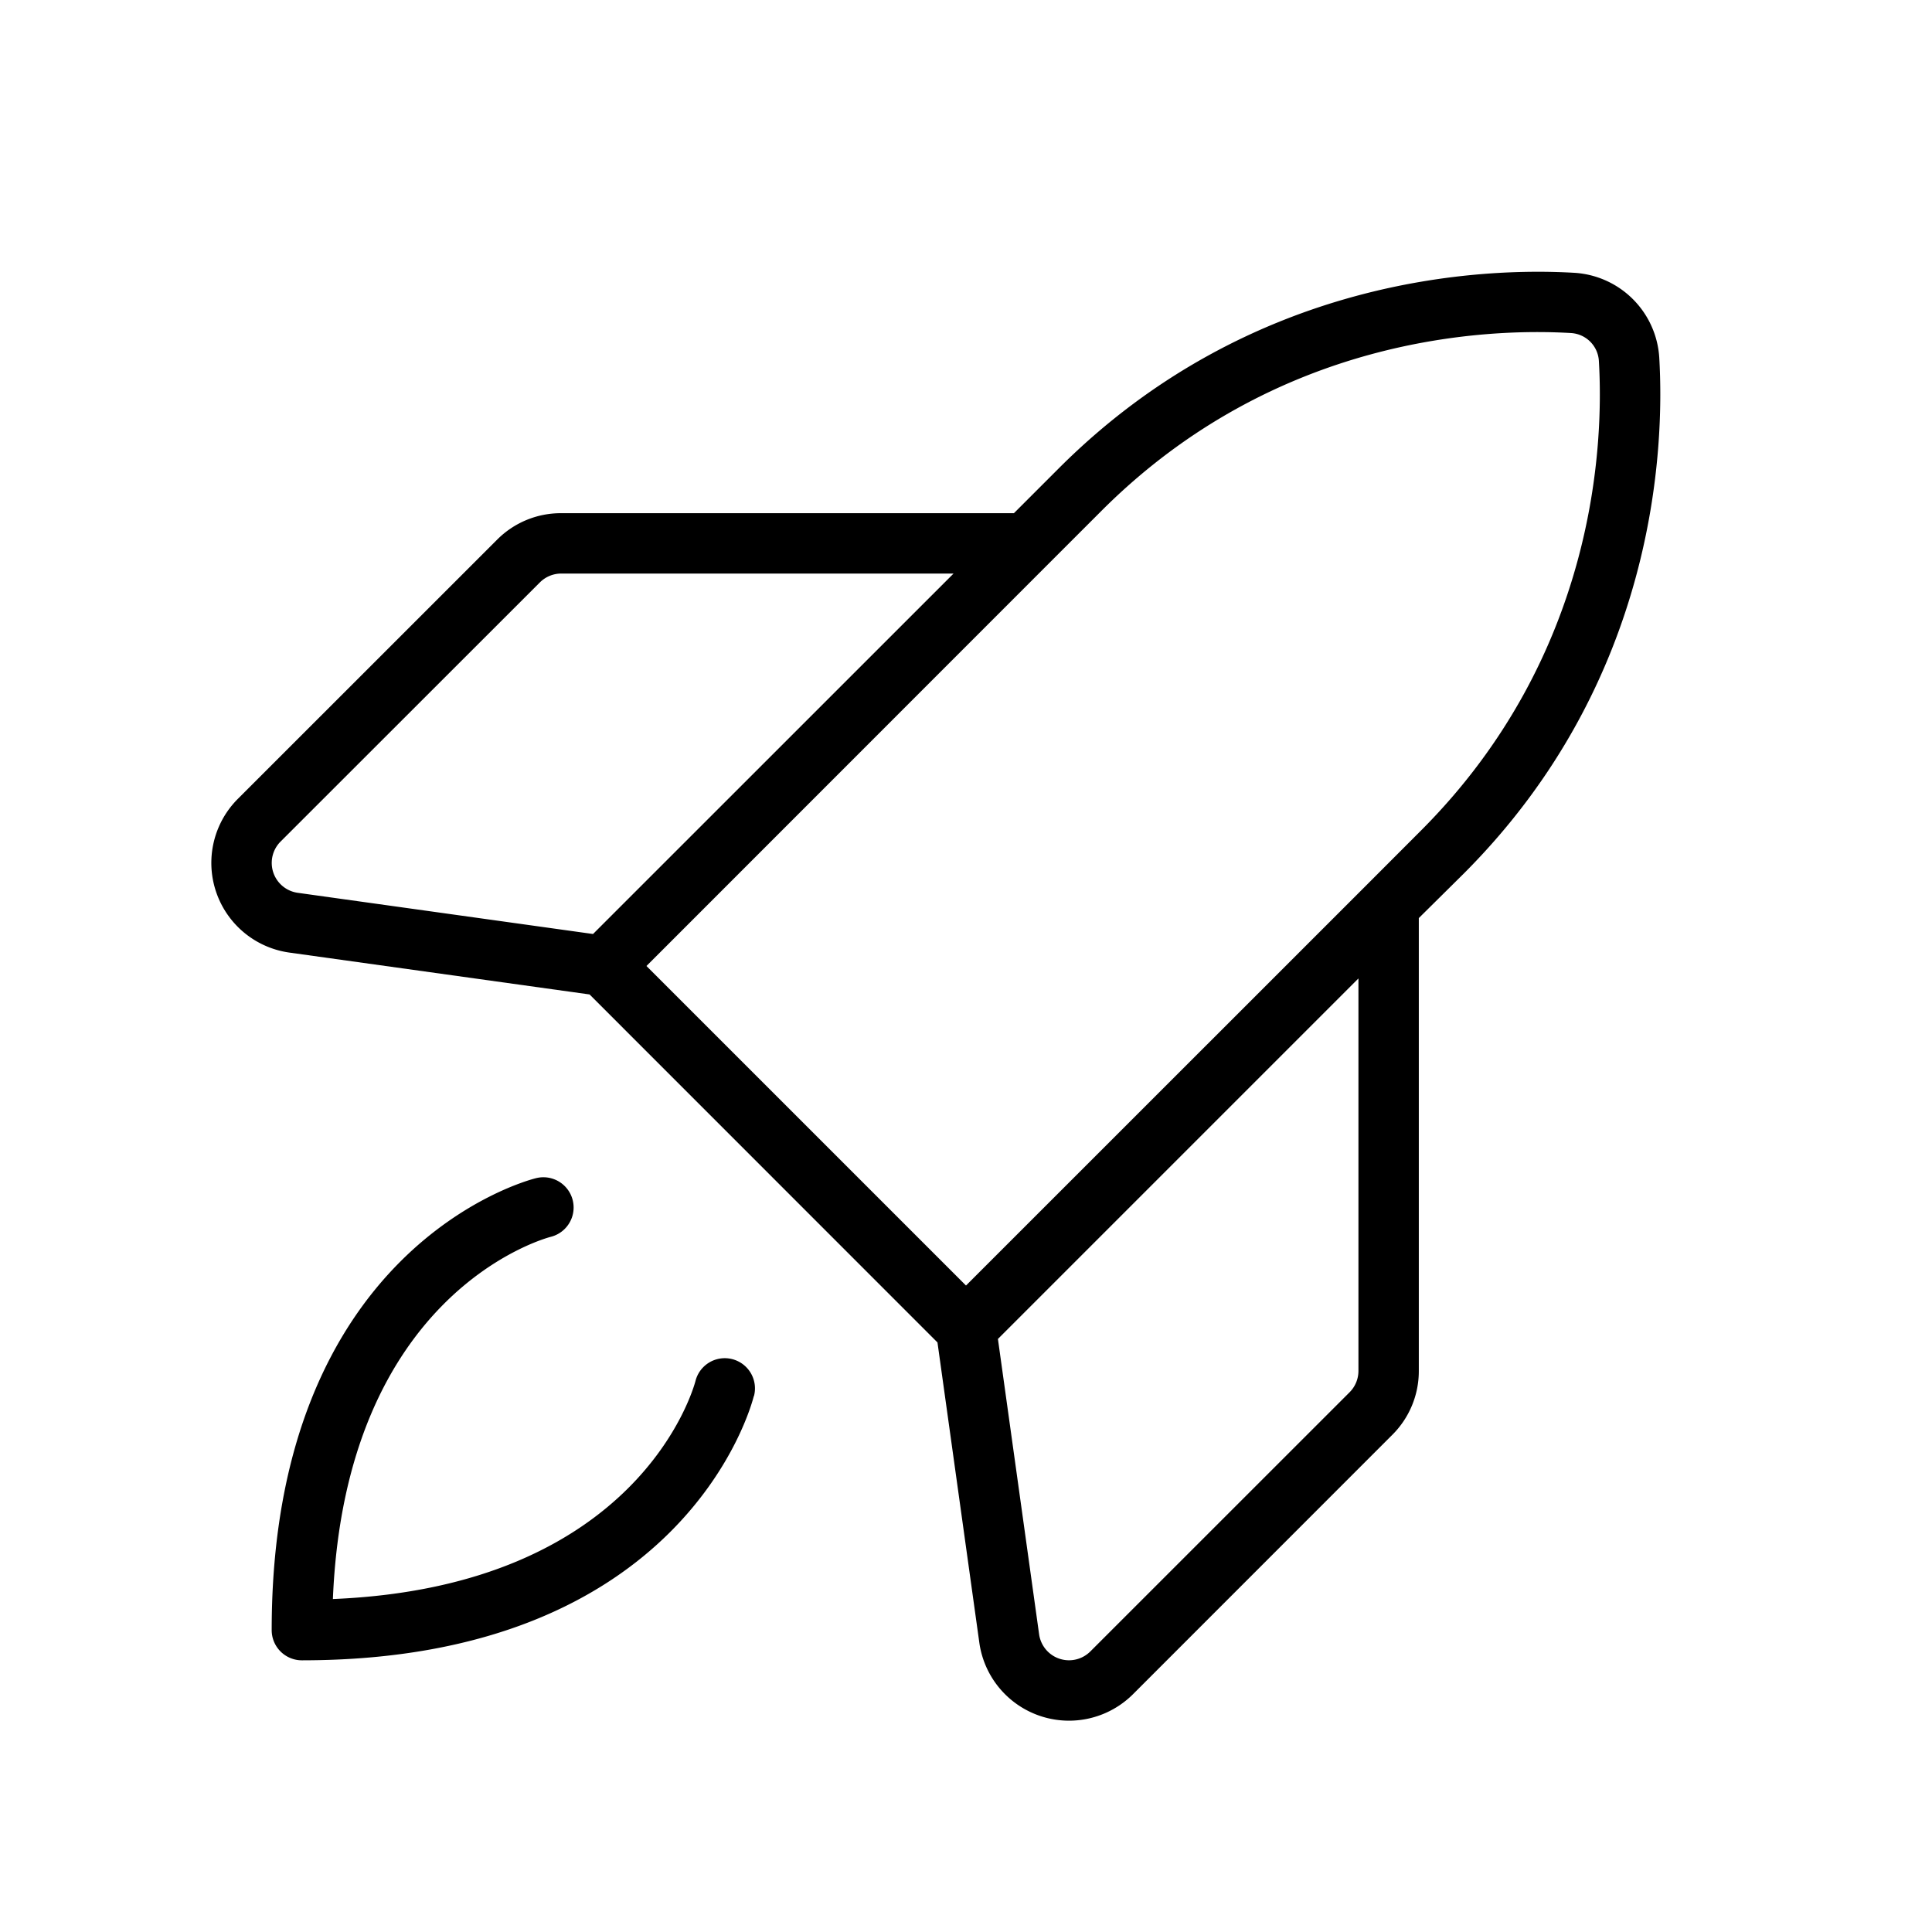
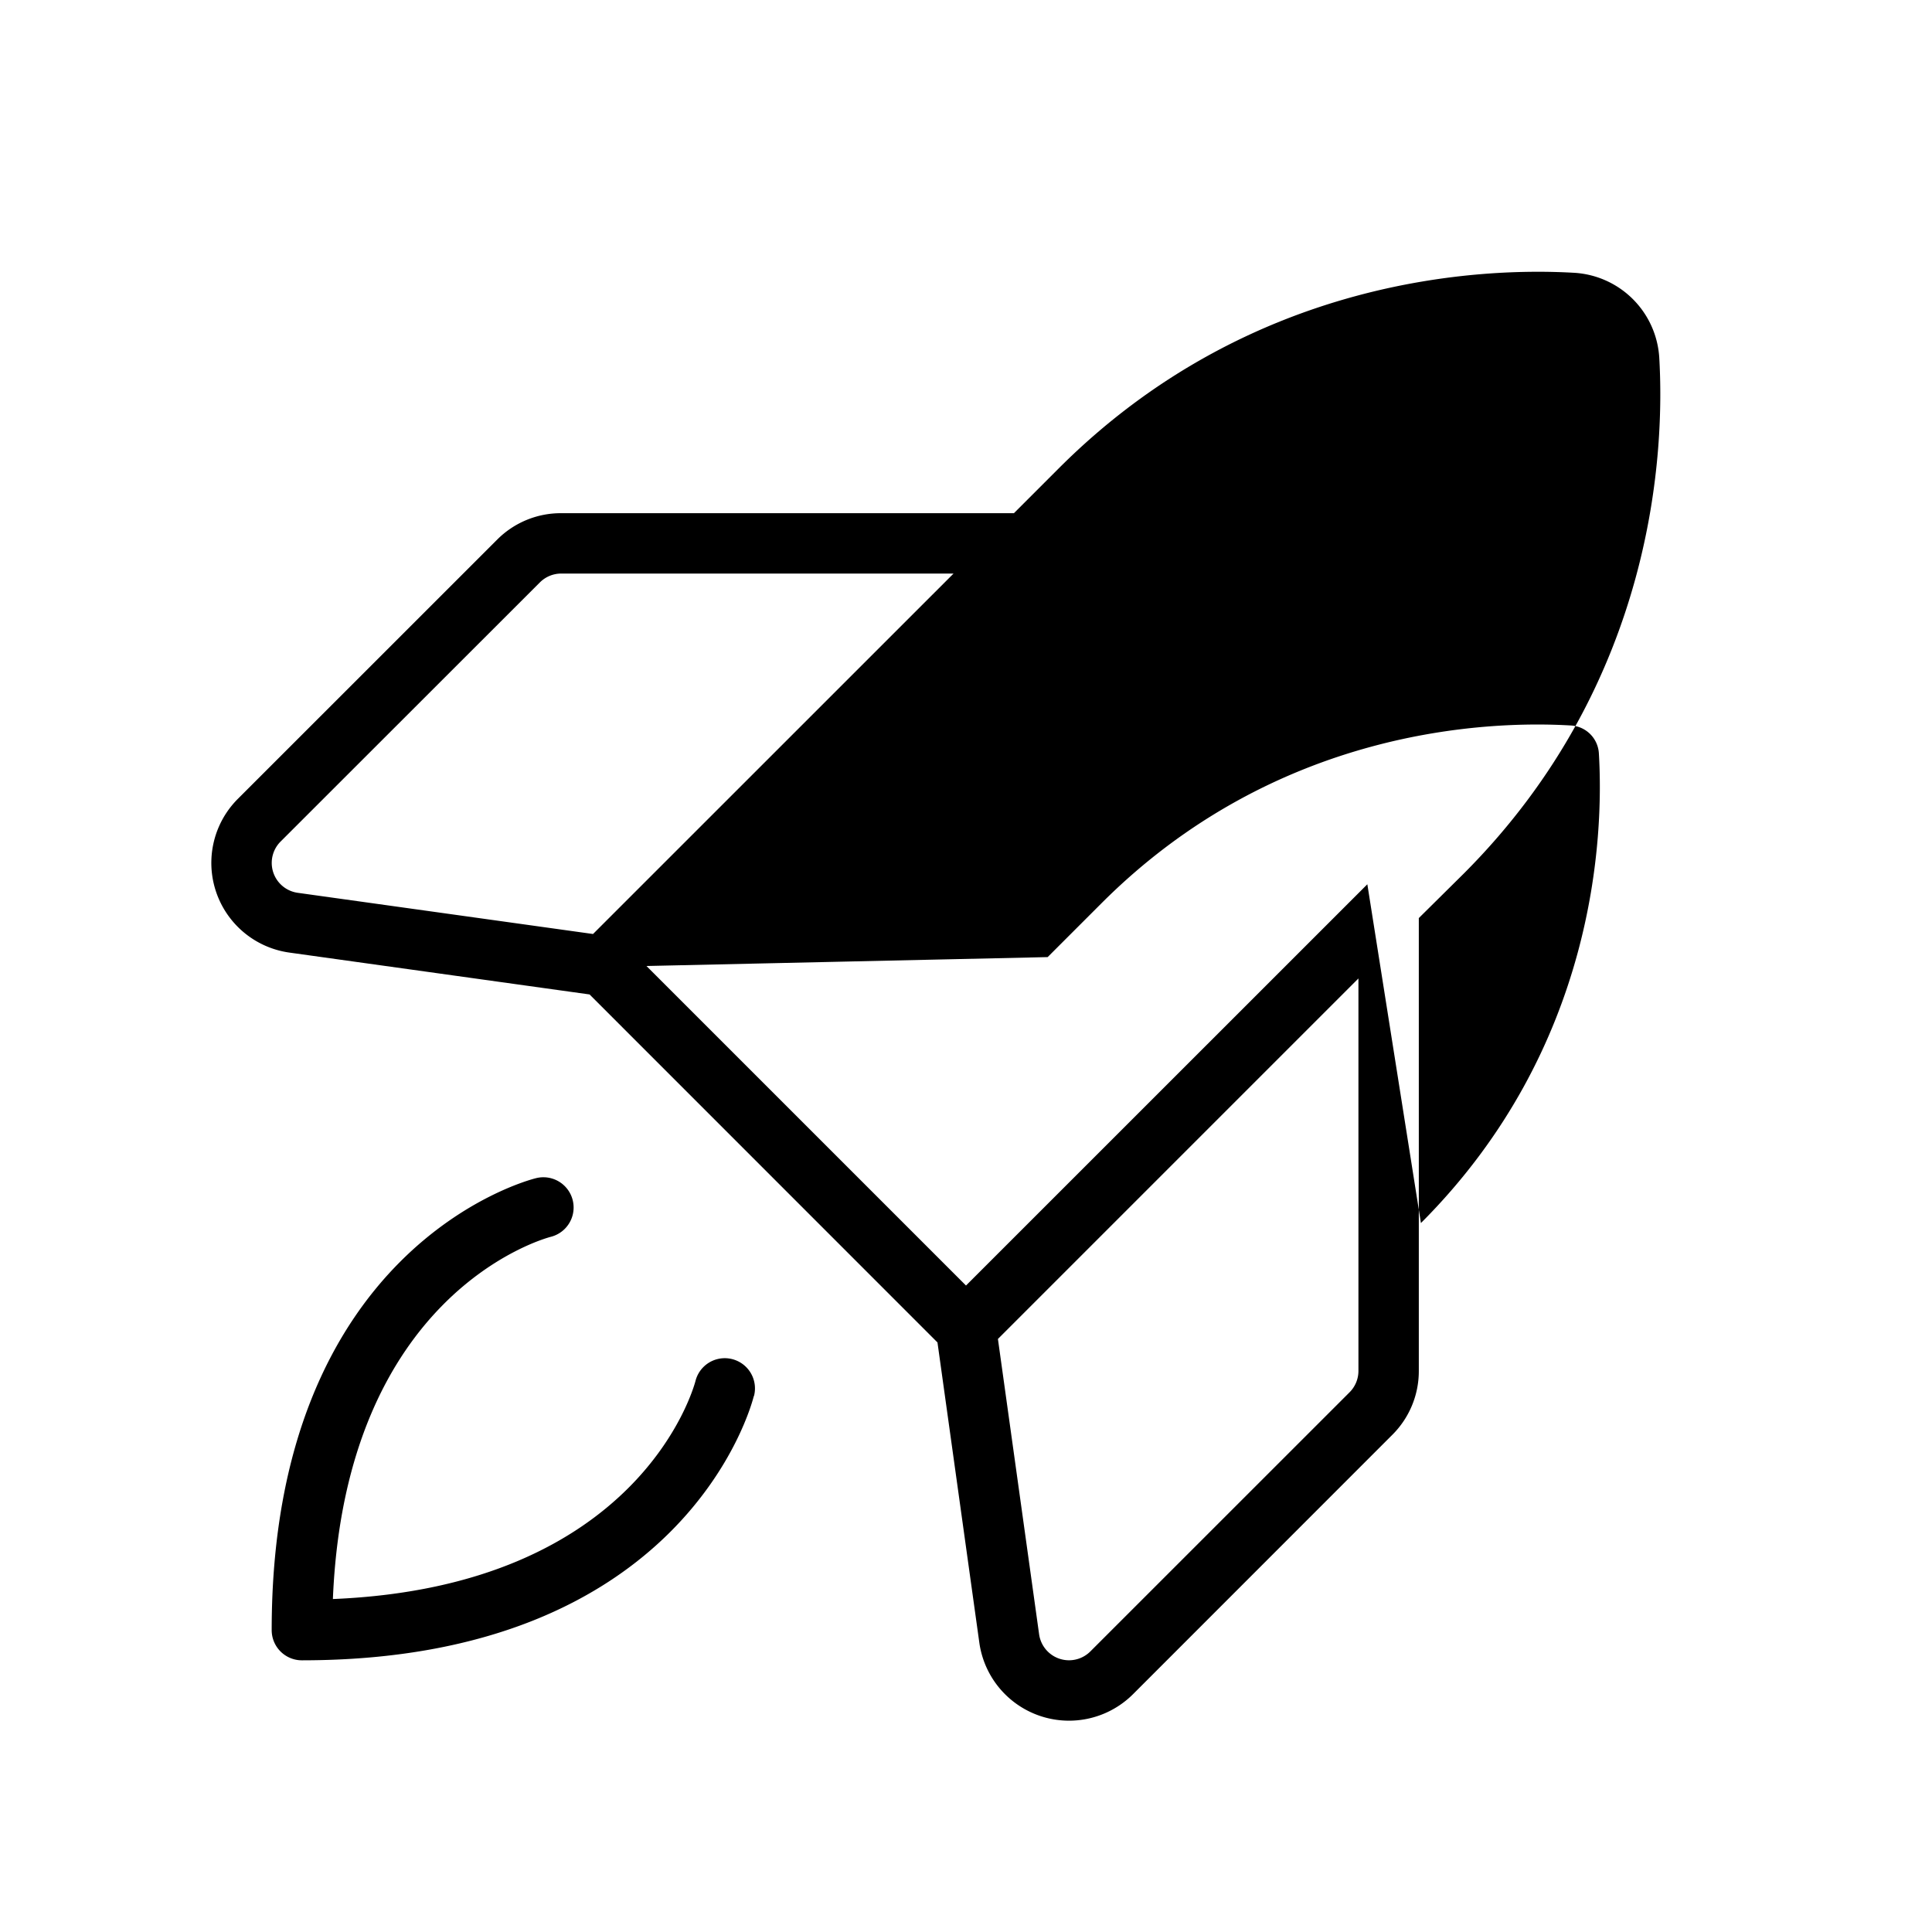
<svg xmlns="http://www.w3.org/2000/svg" viewBox="0 0 256 256" fill="currentColor">
-   <path d="M99.88,185c-.35,1.43-9.33,35-59.88,35a4,4,0,0,1-4-4c0-50.54,33.6-59.53,35-59.88A4,4,0,0,1,73,163.88c-1.12.29-27.23,7.59-28.89,48,40.45-1.66,47.75-27.76,48.05-28.91a4,4,0,0,1,7.75,2ZM194,115.71,188,121.65v60a11.9,11.9,0,0,1-3.52,8.48l-34.34,34.35a12,12,0,0,1-20.37-6.79l-5.55-39.81L78.12,131.77l-39.79-5.55a12,12,0,0,1-6.81-20.37L65.87,71.51A11.9,11.9,0,0,1,74.35,68h60l5.94-5.94c25.53-25.53,56.3-26.62,68.35-25.91a12,12,0,0,1,11.22,11.22C220.57,59.41,219.48,90.18,194,115.71ZM39.44,118.3l39.14,5.46L126.35,76h-52a4,4,0,0,0-2.82,1.18L37.18,111.51a4,4,0,0,0,2.26,6.79ZM180,129.65l-47.77,47.77,5.46,39.15a4,4,0,0,0,6.79,2.25l34.35-34.34a4,4,0,0,0,1.17-2.83Zm8.28-19.59c23.23-23.24,24.23-51.26,23.58-62.22a3.93,3.93,0,0,0-3.71-3.71c-11-.65-39,.34-62.22,23.58l-7.11,7.11h0L85.66,128,128,170.34l53.18-53.17h0Z" />
+   <path d="M99.88,185c-.35,1.43-9.33,35-59.88,35a4,4,0,0,1-4-4c0-50.54,33.6-59.53,35-59.88A4,4,0,0,1,73,163.88c-1.12.29-27.23,7.59-28.89,48,40.45-1.66,47.75-27.76,48.05-28.91a4,4,0,0,1,7.75,2ZM194,115.71,188,121.65v60a11.9,11.9,0,0,1-3.52,8.48l-34.34,34.35a12,12,0,0,1-20.37-6.79l-5.55-39.81L78.12,131.77l-39.79-5.55a12,12,0,0,1-6.81-20.37L65.87,71.51A11.9,11.9,0,0,1,74.35,68h60l5.94-5.94c25.53-25.53,56.3-26.62,68.35-25.91a12,12,0,0,1,11.22,11.22C220.57,59.41,219.48,90.18,194,115.71ZM39.44,118.3l39.14,5.46L126.35,76h-52a4,4,0,0,0-2.82,1.18L37.18,111.51a4,4,0,0,0,2.26,6.79ZM180,129.65l-47.77,47.77,5.46,39.15a4,4,0,0,0,6.79,2.25l34.35-34.34a4,4,0,0,0,1.17-2.83m8.28-19.59c23.23-23.24,24.23-51.26,23.58-62.22a3.93,3.93,0,0,0-3.71-3.71c-11-.65-39,.34-62.22,23.58l-7.11,7.11h0L85.66,128,128,170.34l53.18-53.17h0Z" />
</svg>